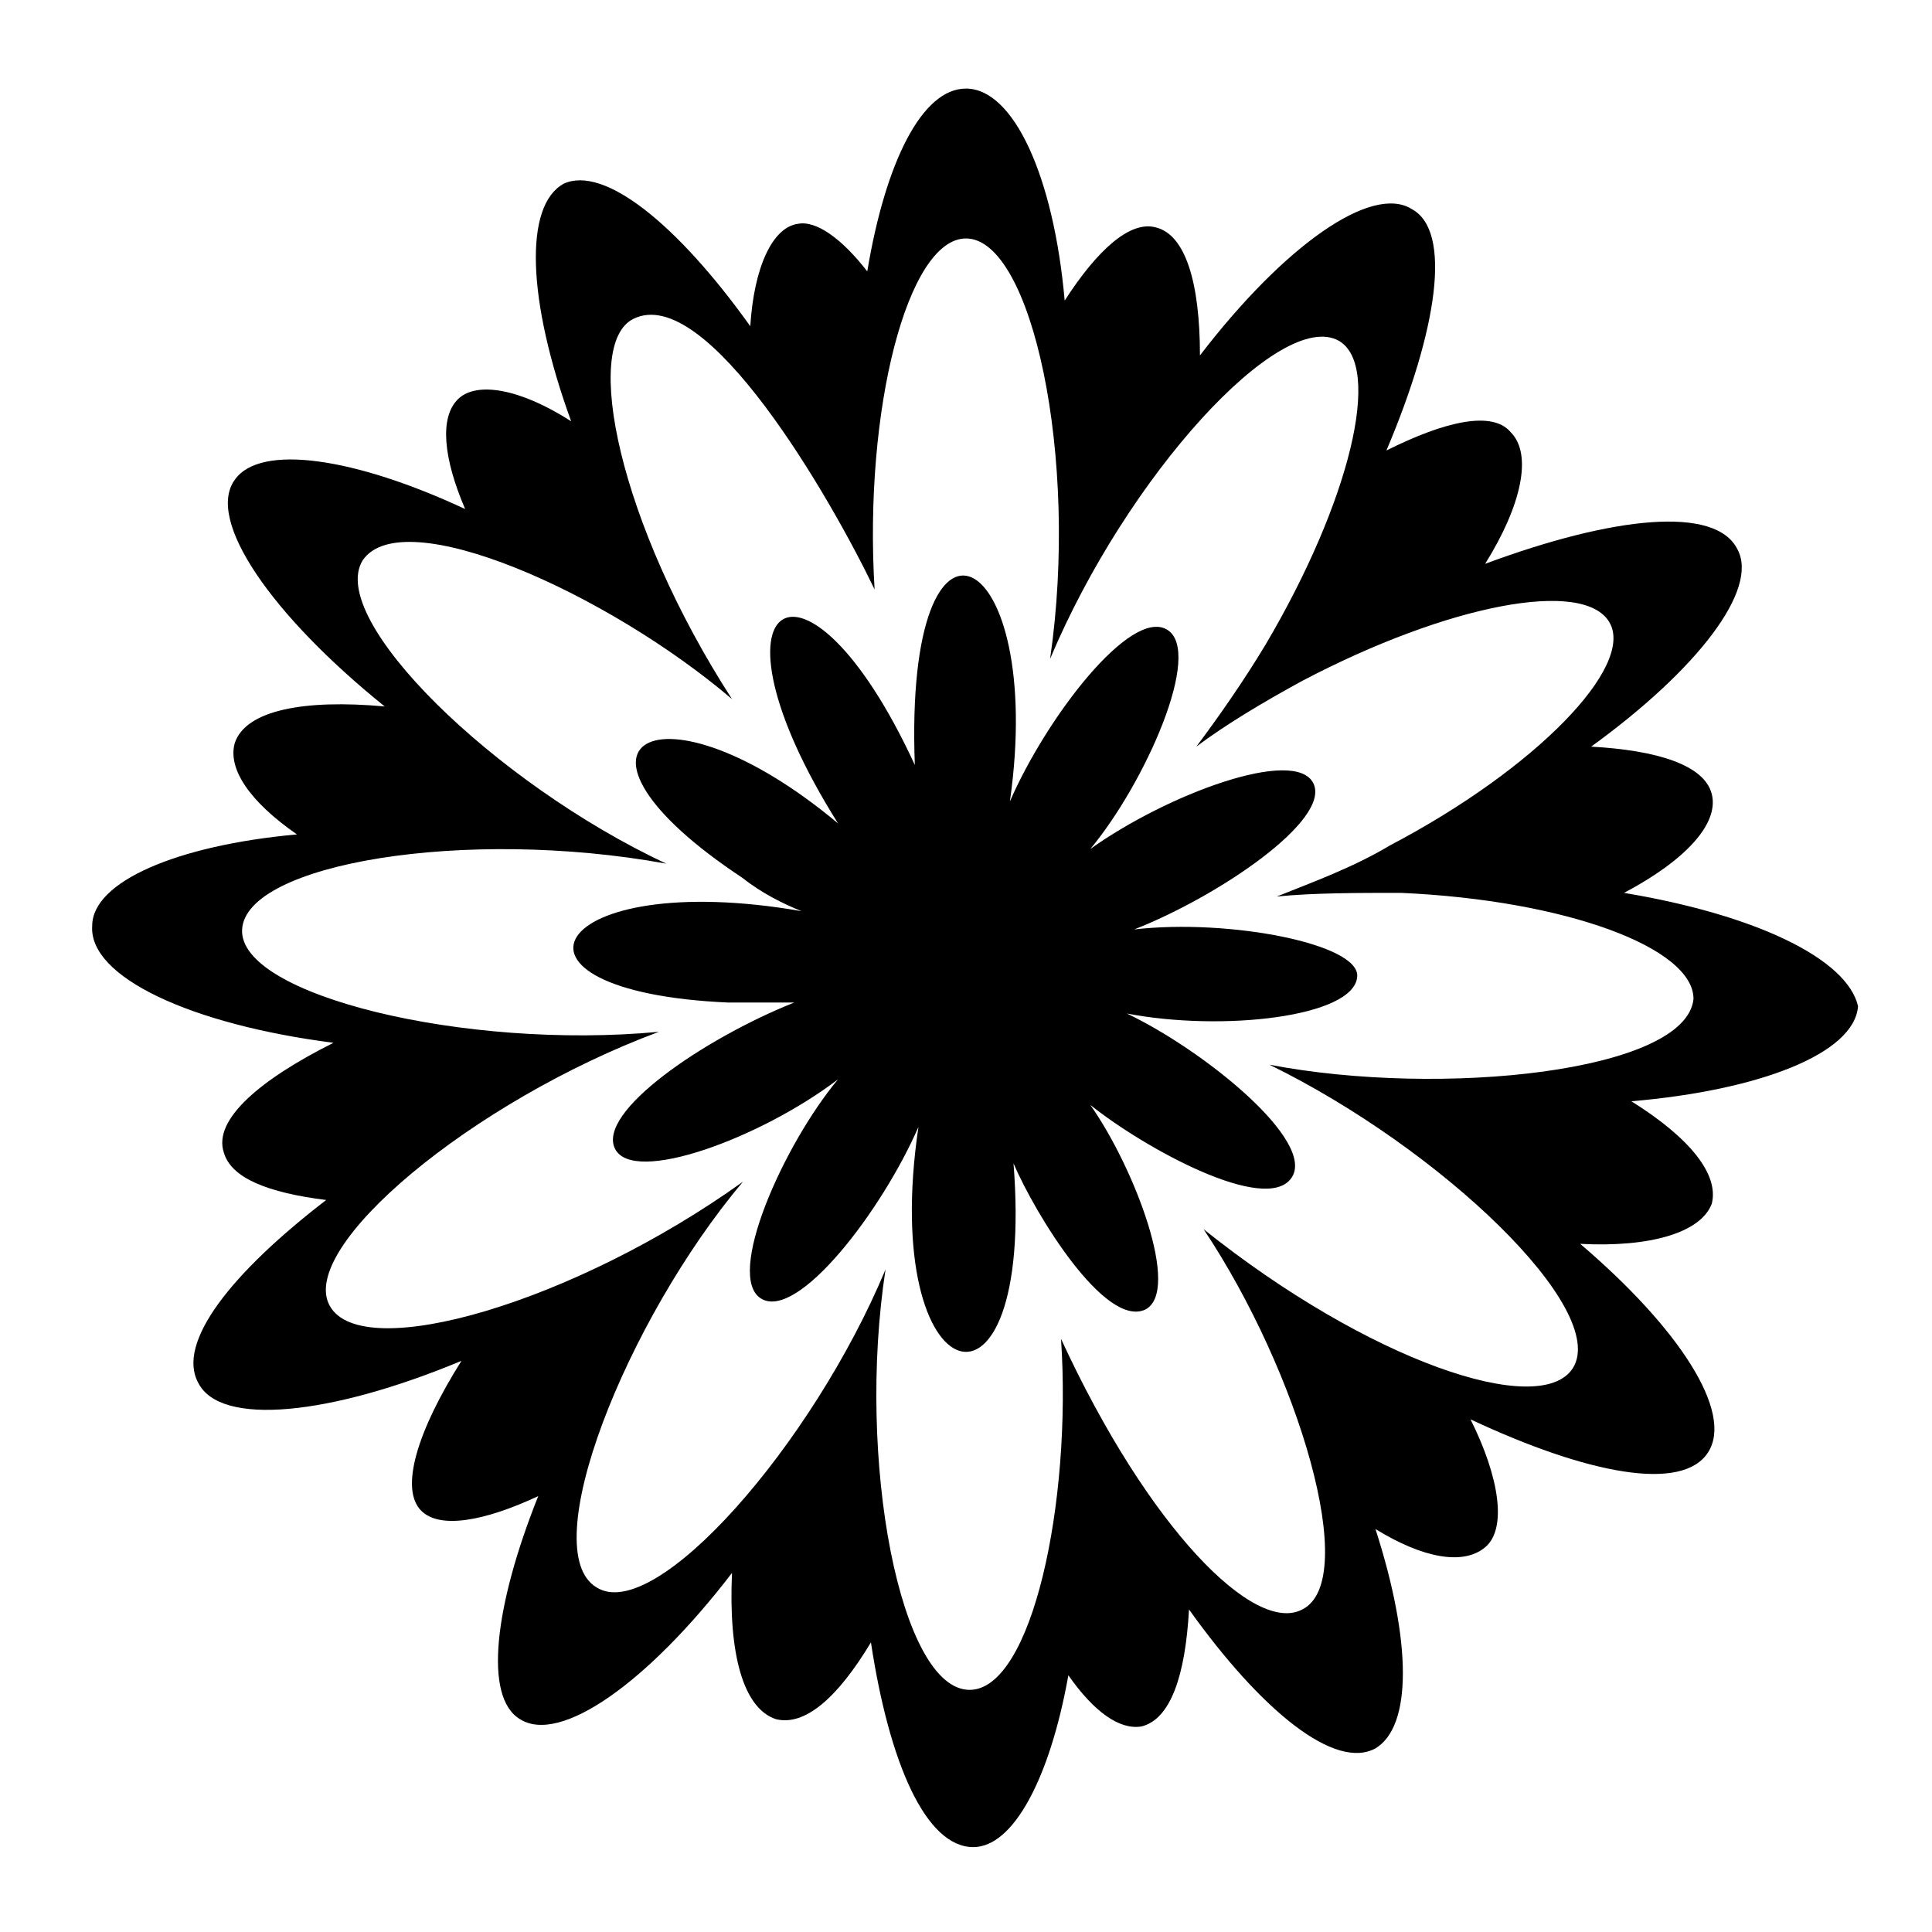
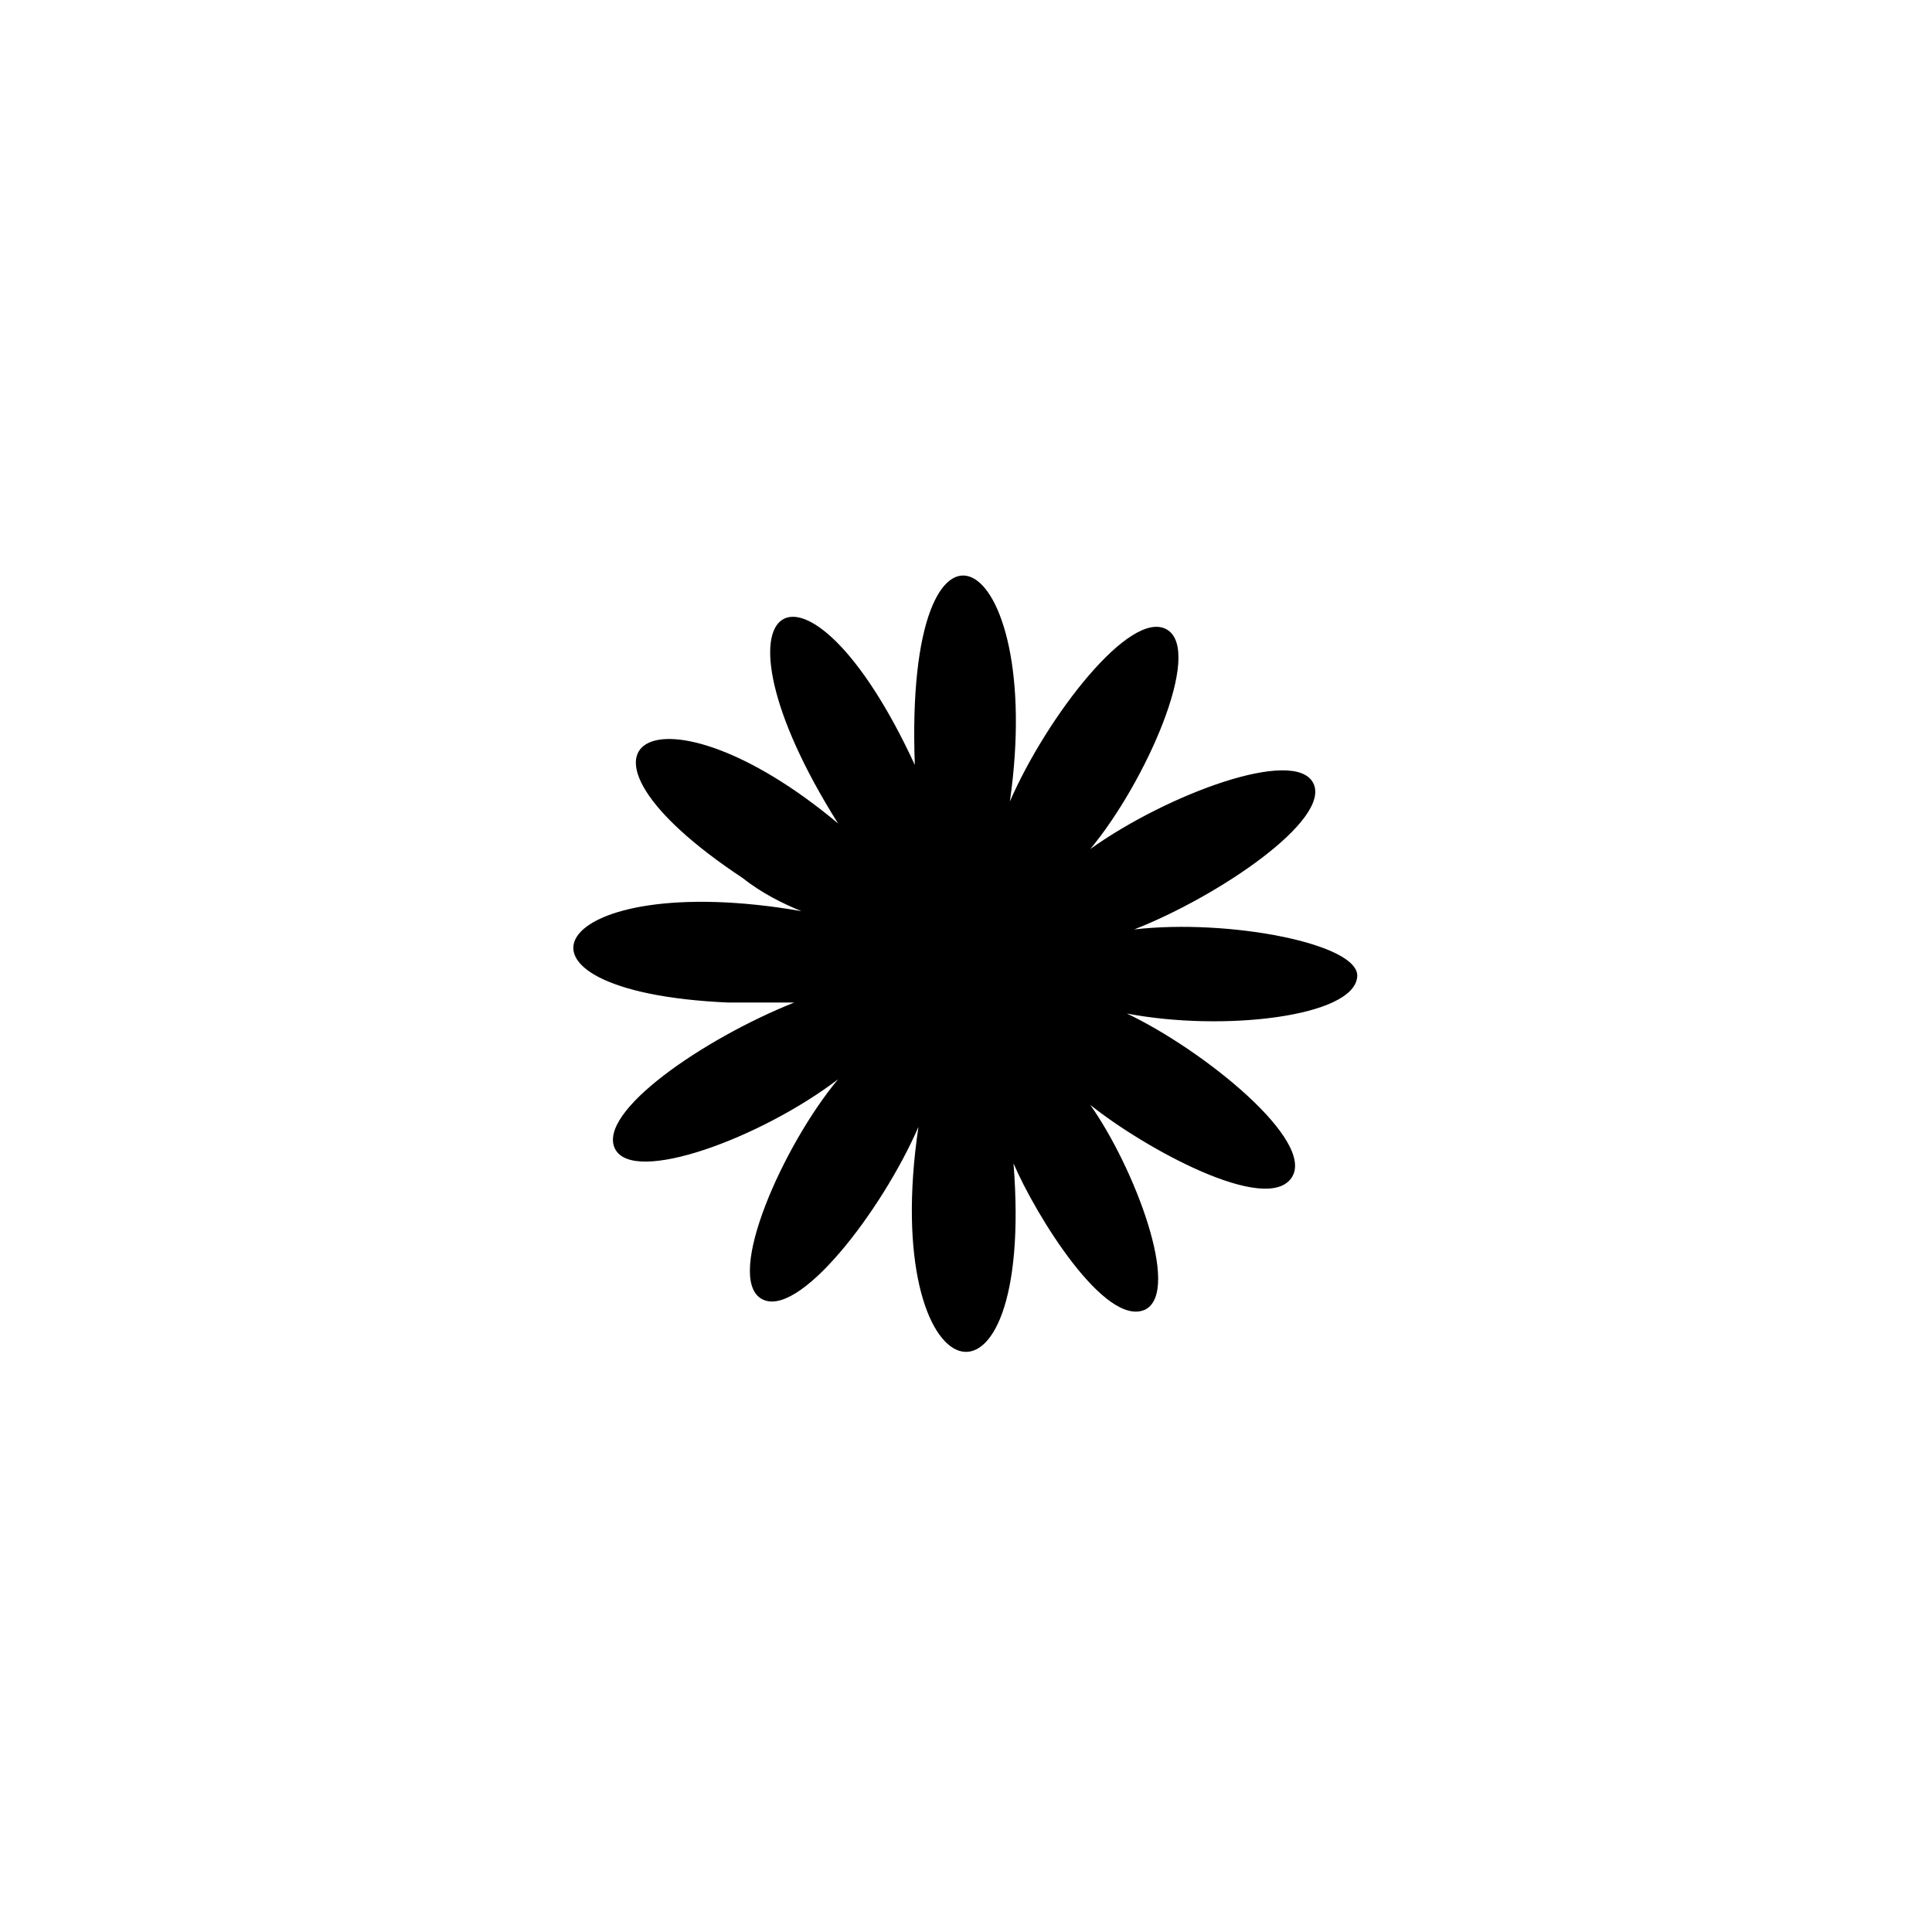
<svg xmlns="http://www.w3.org/2000/svg" fill="#000000" width="800px" height="800px" version="1.1" viewBox="144 144 512 512">
  <g>
-     <path d="m574.39 380.62c16.469-8.719 25.191-18.41 23.254-26.16s-14.531-11.625-31.973-12.594c28.098-20.348 44.566-41.66 38.754-52.32-5.812-11.625-32.941-8.719-66.852 3.875 9.688-15.5 12.594-29.066 6.781-34.879-4.844-5.812-17.441-2.906-32.941 4.844 13.562-31.973 17.441-58.133 6.781-63.945-10.656-6.781-33.91 9.688-56.195 38.754 0-19.379-3.875-31.973-11.625-33.91-6.781-1.938-15.5 5.812-24.223 19.379-2.906-32.941-13.562-56.191-26.156-56.191-11.625 0-21.316 19.379-26.16 48.441-6.781-8.719-13.562-13.562-18.41-12.594-6.781 0.969-11.625 11.625-12.594 27.129-19.379-27.129-38.754-42.629-49.41-37.785-10.656 5.812-9.688 31.004 1.938 62.977-13.562-8.719-25.191-10.656-30.035-5.812s-3.875 15.5 1.938 29.066c-29.066-13.562-54.258-17.441-61.039-7.75-7.75 10.656 9.688 35.848 39.723 60.07-21.316-1.938-36.816 0.969-39.723 9.688-1.938 6.781 3.875 15.5 16.469 24.223-31.973 2.906-54.258 12.594-54.258 24.223-0.969 13.562 26.16 26.16 63.945 31.004-19.379 9.688-31.973 20.348-29.066 29.066 1.938 6.781 11.625 10.656 27.129 12.594-25.191 19.379-39.723 37.785-33.91 48.441 5.812 11.625 34.879 8.719 69.758-5.812-11.625 18.41-16.469 33.91-10.656 39.723 4.844 4.844 16.469 2.906 31.004-3.875-11.625 29.066-14.531 53.289-4.844 59.102 10.656 6.781 33.91-9.688 56.195-38.754-0.969 21.316 2.906 35.848 11.625 38.754 7.75 1.938 16.469-5.812 25.191-20.348 4.844 31.973 14.531 54.258 27.129 54.258 10.656 0 20.348-18.41 25.191-45.535 6.781 9.688 13.562 14.531 19.379 13.562 7.75-1.938 11.625-13.562 12.594-31.004 19.379 27.129 38.754 42.629 49.41 36.816 9.688-5.812 9.688-28.098 0-58.133 12.594 7.75 23.254 9.688 29.066 4.844s3.875-18.41-3.875-33.91c31.004 14.531 56.195 19.379 62.977 8.719 6.781-10.656-7.75-32.941-33.91-55.227 18.41 0.969 31.973-2.906 34.879-10.656 1.938-7.75-5.812-17.441-21.316-27.129 33.91-2.906 59.102-12.594 60.07-25.191-2.906-12.594-27.129-24.223-62.008-30.035zm-93.98 45.535c45.535 22.285 90.105 64.914 80.414 80.414-8.719 13.562-54.258-1.938-97.855-36.816 25.191 37.785 41.66 93.012 26.16 100.76-12.594 6.781-40.691-21.316-63.945-71.695 2.906 43.598-7.75 93.012-24.223 93.012-18.41 0-30.035-61.039-22.285-111.42-19.379 46.504-61.039 93.98-76.539 84.293-16.469-9.688 7.75-70.727 38.754-107.54-44.566 31.973-100.76 48.441-109.48 32.941s37.785-54.258 87.199-72.664c-51.352 4.844-111.42-9.688-110.45-27.129s59.102-27.129 112.39-17.441c-45.535-21.316-90.105-64.914-80.414-80.414 10.656-15.5 64.914 8.719 97.855 36.816-30.035-46.504-39.723-93.98-26.16-100.76 19.379-9.688 52.32 47.473 63.945 71.695-2.906-47.473 8.719-93.012 24.223-93.012 17.441 0 30.035 58.133 22.285 111.42 20.348-48.441 61.039-93.012 76.539-84.293 11.625 6.781 2.906 42.629-19.379 80.414-5.812 9.688-12.594 19.379-18.41 27.129 7.75-5.812 17.441-11.625 28.098-17.441 38.754-20.348 74.602-27.129 81.383-15.5 6.781 11.625-19.379 38.754-58.133 59.102-9.688 5.812-20.348 9.688-30.035 13.562 9.688-0.969 21.316-0.969 32.941-0.969 43.598 1.938 77.508 14.531 77.508 28.098-1.934 19.379-66.848 26.164-112.38 17.441z" />
    <path d="m444.57 390.31c22.285-8.719 52.32-29.066 47.473-38.754-4.844-9.688-38.754 2.906-59.102 17.441 14.531-17.441 30.035-52.32 20.348-58.133s-31.973 23.254-41.66 45.535c9.688-67.82-28.098-87.199-25.191-9.688-29.066-62.977-58.133-44.566-20.348 15.5-47.473-39.723-79.445-21.316-25.191 14.531 4.844 3.875 10.656 6.781 15.5 8.719-66.852-11.625-85.262 21.316-19.379 24.223h17.441c-24.223 9.688-52.32 29.066-47.473 38.754 4.844 9.688 38.754-2.906 59.102-18.41-14.531 17.441-30.035 52.32-20.348 58.133s31.973-23.254 41.66-45.535c-10.656 71.695 31.004 83.324 25.191 9.688 5.812 13.562 24.223 43.598 34.879 38.754 9.688-4.844-2.906-37.785-14.531-54.258 14.531 11.625 46.504 29.066 53.289 19.379 6.781-9.688-23.254-33.91-43.598-43.598 25.191 4.844 60.07 0.969 61.039-9.688 0.969-8.719-33.91-15.5-59.102-12.594z" />
  </g>
</svg>